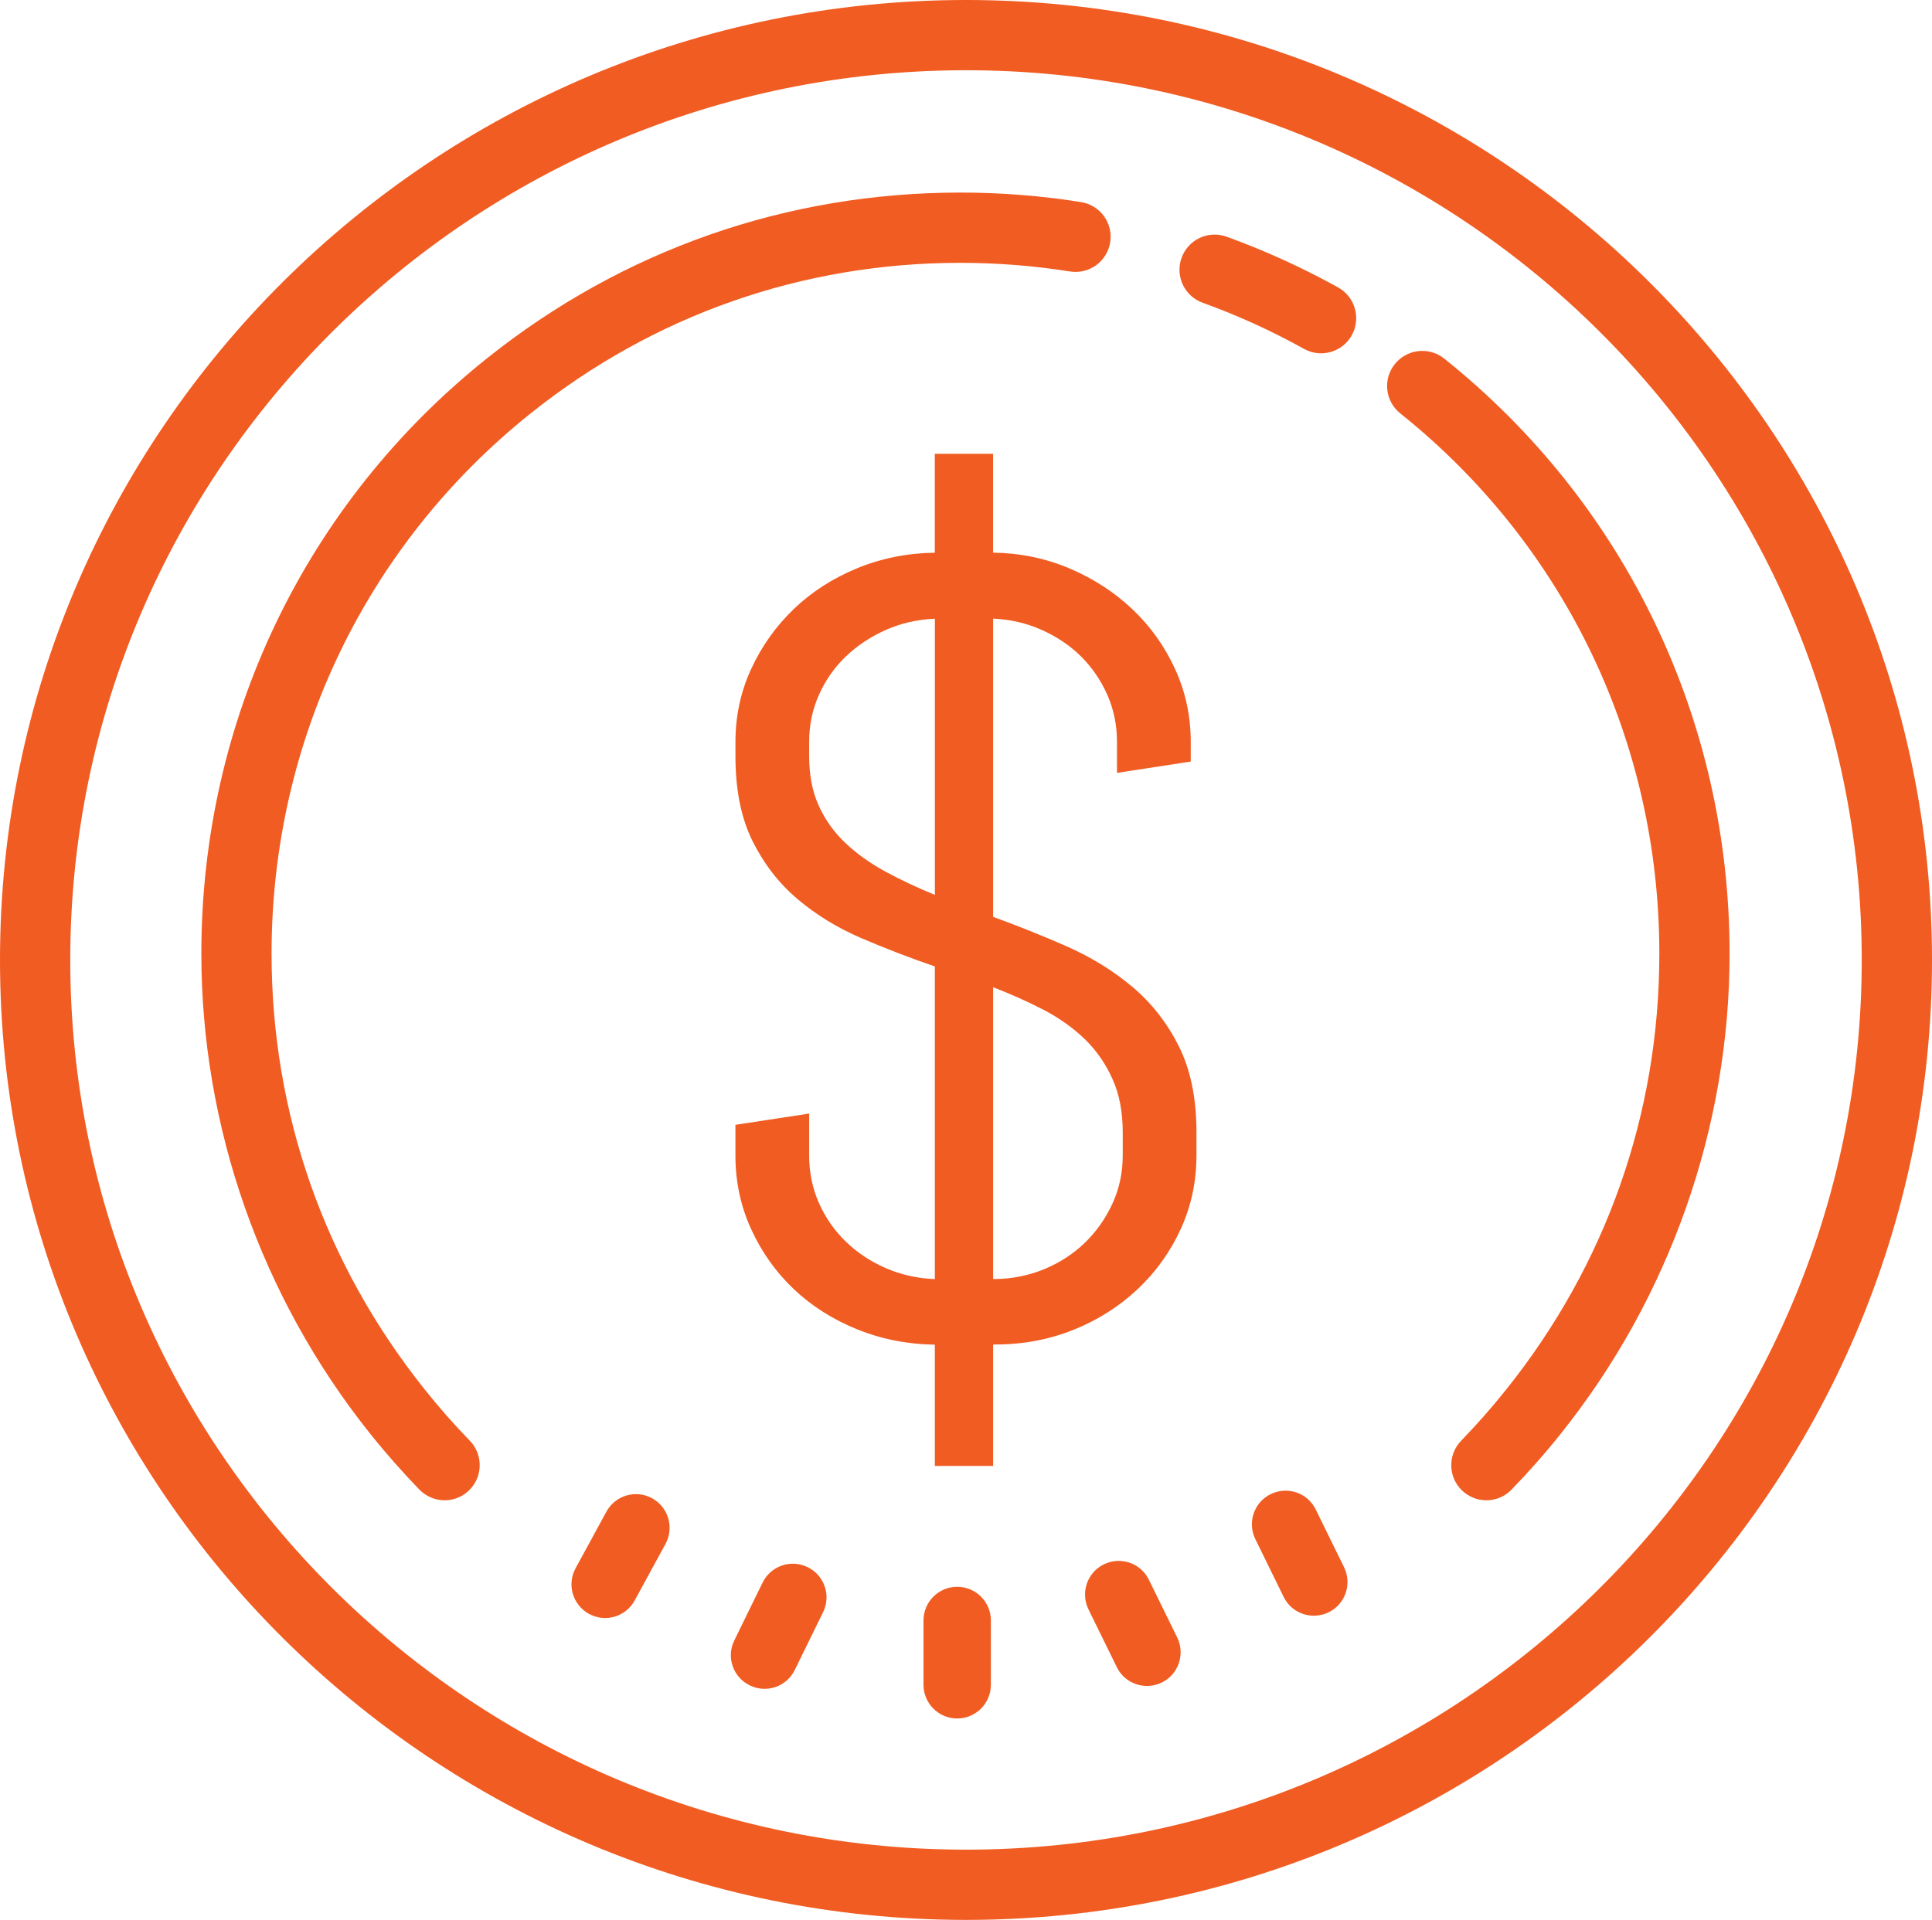
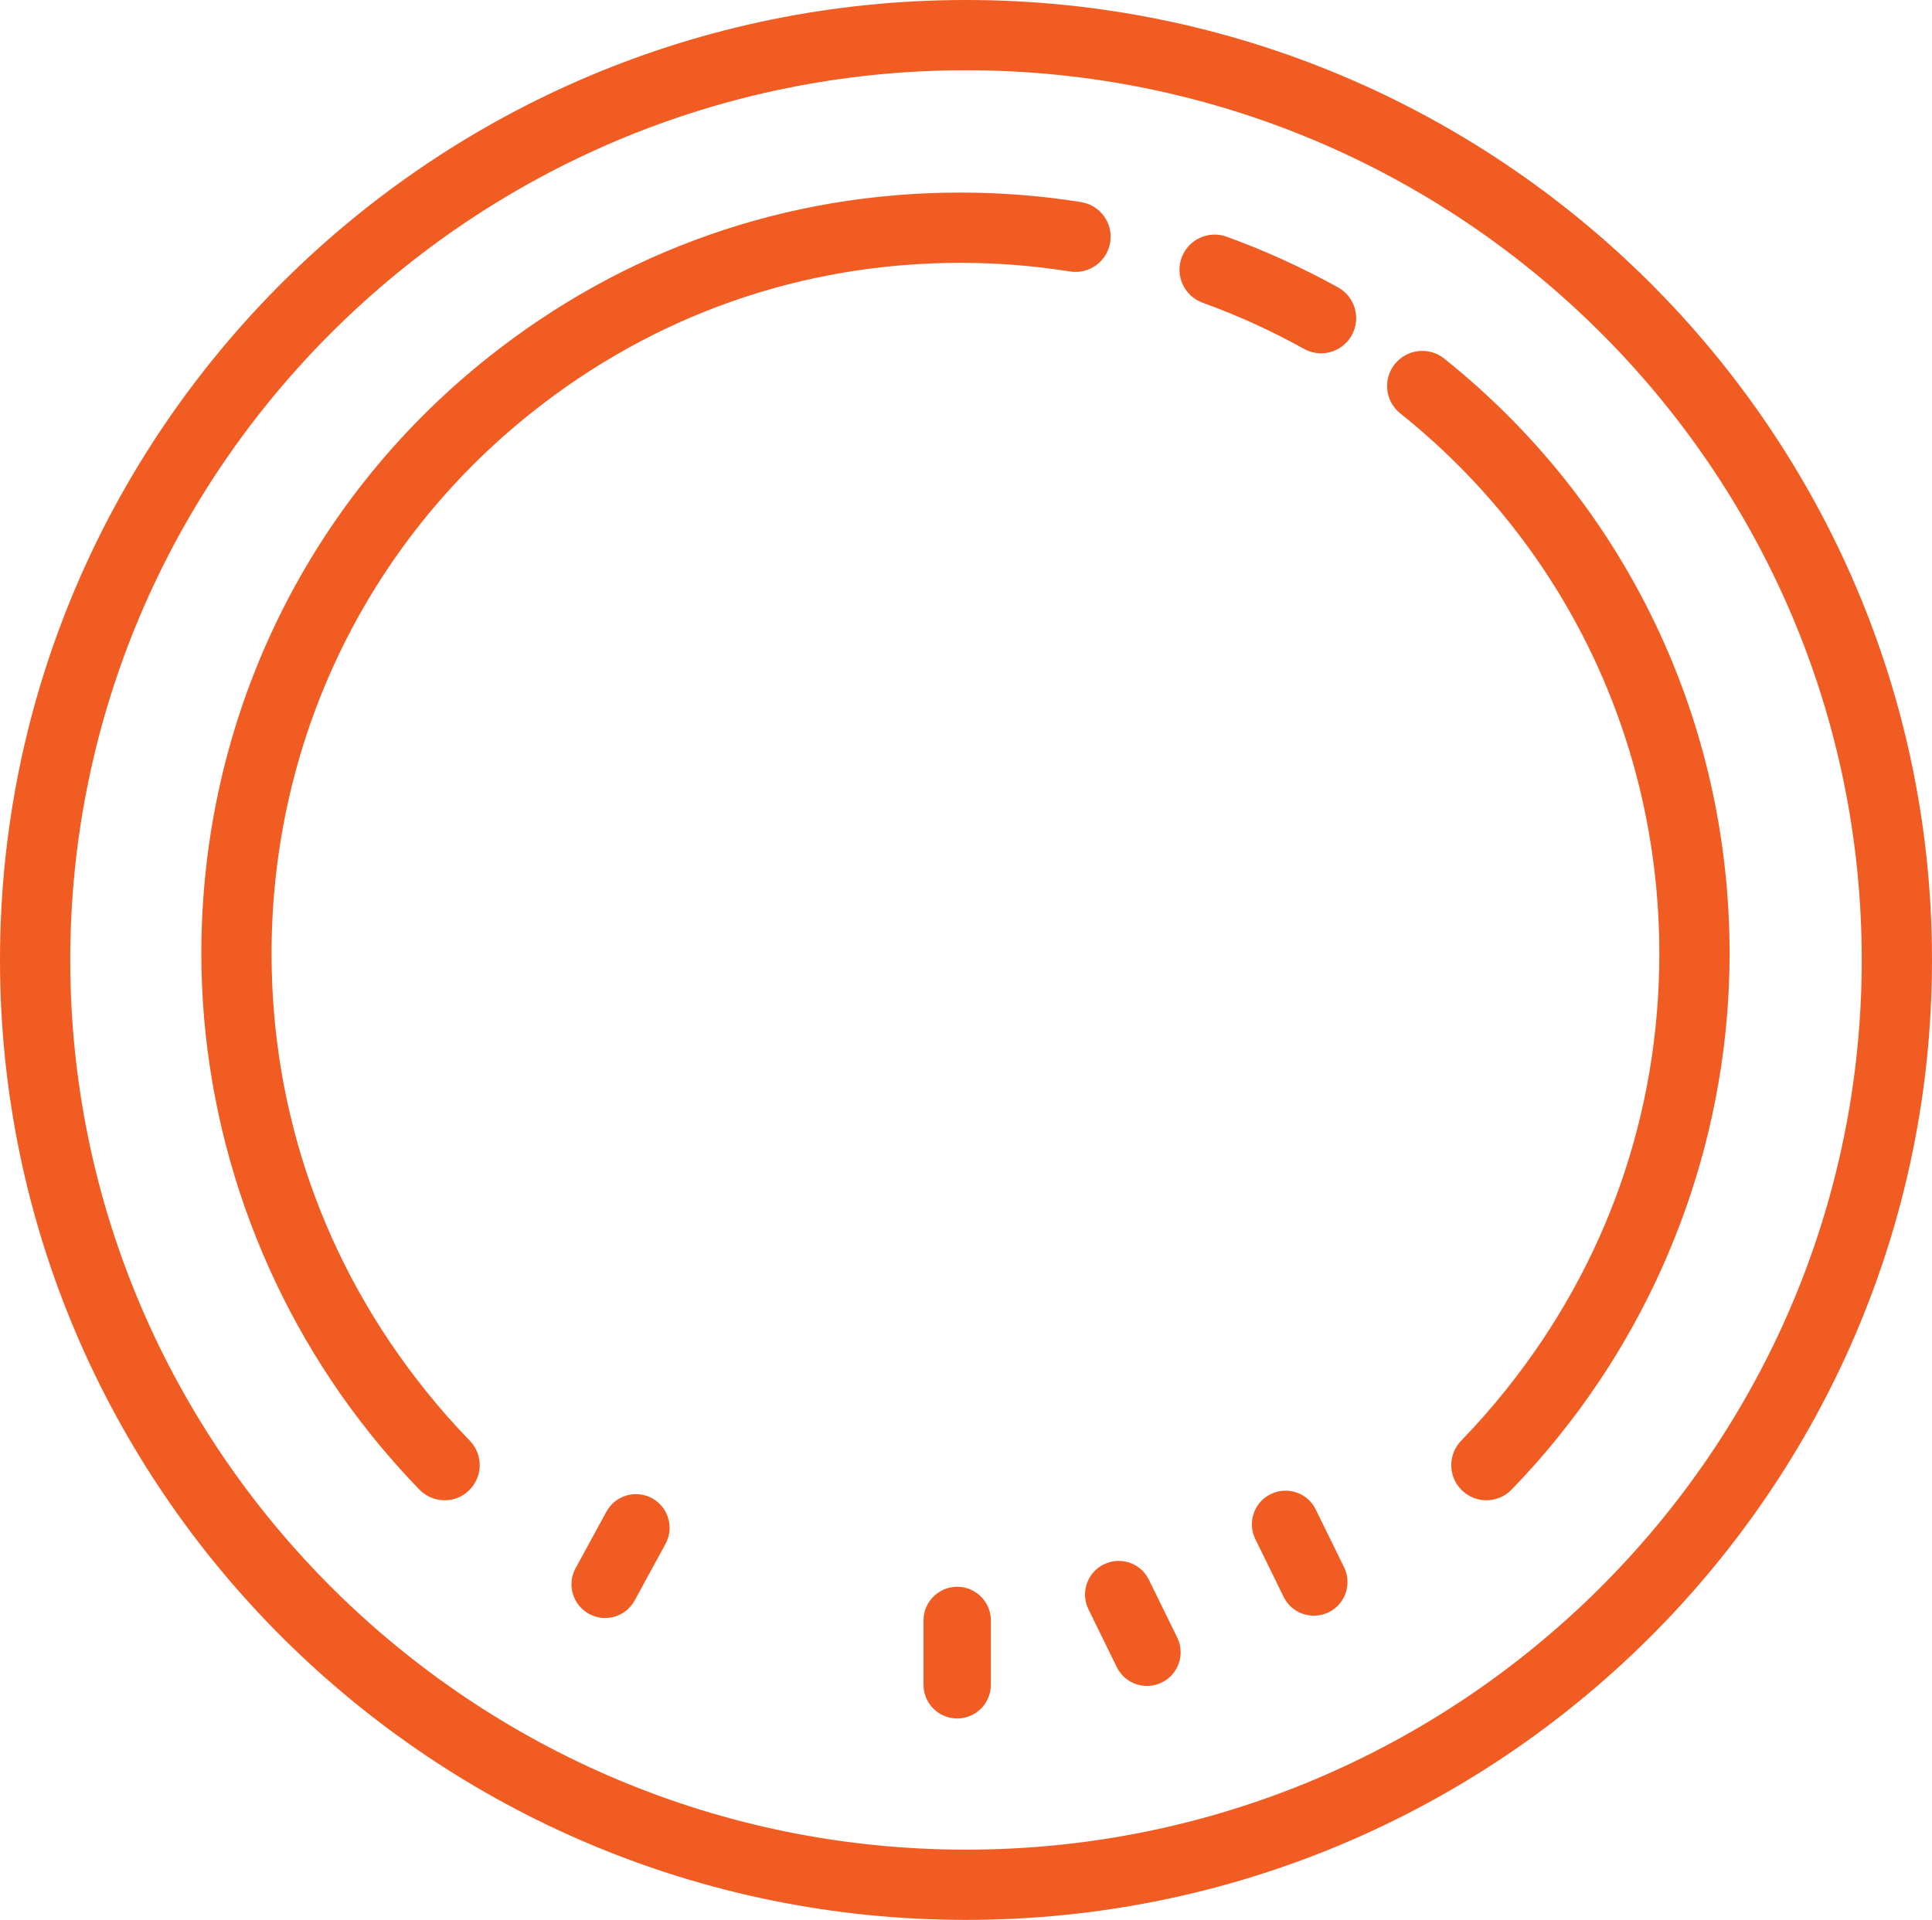
<svg xmlns="http://www.w3.org/2000/svg" version="1.1" id="Layer_1" x="0px" y="0px" width="55px" height="54.667px" viewBox="14.938 14.769 55 54.667" enable-background="new 14.938 14.769 55 54.667" xml:space="preserve">
  <g>
    <g>
      <path fill="#F15C22" d="M42.438,69.436c-15.164,0-27.5-12.263-27.5-27.334c0-15.07,12.337-27.333,27.5-27.333    c15.164,0,27.5,12.262,27.5,27.333C69.938,57.173,57.602,69.436,42.438,69.436z M42.438,16.769c-14.061,0-25.5,11.365-25.5,25.333    c0,13.969,11.439,25.334,25.5,25.334c14.062,0,25.5-11.365,25.5-25.334C67.938,28.132,56.498,16.769,42.438,16.769z" />
    </g>
    <g>
      <path fill="#F15C22" d="M57.252,57.488c-0.251,0-0.502-0.094-0.697-0.283c-0.396-0.383-0.404-1.018-0.02-1.414    c0.445-0.459,0.877-0.95,1.281-1.456c2.854-3.569,4.36-7.862,4.36-12.412c0-6.03-2.687-11.637-7.374-15.382    c-0.432-0.344-0.503-0.974-0.156-1.405c0.345-0.431,0.974-0.501,1.405-0.157c5.164,4.126,8.125,10.302,8.125,16.944    c0,4.937-1.704,9.788-4.799,13.661c-0.442,0.557-0.919,1.096-1.41,1.602C57.773,57.386,57.514,57.488,57.252,57.488z" />
    </g>
    <g>
      <path fill="#F15C22" d="M27.596,57.488c-0.26,0-0.521-0.103-0.718-0.303c-0.492-0.509-0.967-1.047-1.41-1.603    c-3.094-3.874-4.798-8.726-4.798-13.661c0-6.642,2.961-12.818,8.125-16.944c3.868-3.091,8.532-4.725,13.486-4.725    c1.146,0,2.3,0.091,3.431,0.271c0.546,0.087,0.918,0.599,0.831,1.145c-0.087,0.545-0.595,0.917-1.145,0.831    c-1.028-0.164-2.078-0.246-3.119-0.246c-4.495,0-8.728,1.483-12.236,4.288c-4.687,3.745-7.374,9.351-7.374,15.381    c0,4.548,1.508,8.841,4.361,12.412c0.403,0.506,0.834,0.996,1.282,1.457c0.385,0.397,0.375,1.03-0.021,1.414    C28.098,57.395,27.847,57.488,27.596,57.488z" />
    </g>
    <g>
      <path fill="#F15C22" d="M52.546,24.829c-0.164,0-0.331-0.041-0.485-0.126c-0.927-0.515-1.896-0.957-2.884-1.313    c-0.52-0.188-0.79-0.761-0.602-1.28c0.188-0.52,0.76-0.789,1.28-0.602c1.086,0.393,2.156,0.88,3.177,1.446    c0.483,0.268,0.655,0.876,0.389,1.36C53.238,24.643,52.896,24.829,52.546,24.829z" />
    </g>
    <g>
-       <path fill="#F15C22" d="M41.551,56.516v-3.459c-0.781-0.011-1.518-0.156-2.212-0.437s-1.296-0.663-1.806-1.147    c-0.51-0.483-0.913-1.054-1.211-1.705c-0.299-0.652-0.448-1.353-0.448-2.098v-0.873l2.099-0.32v1.193    c0,0.479,0.092,0.93,0.276,1.348s0.438,0.784,0.765,1.102c0.325,0.316,0.705,0.568,1.139,0.757s0.9,0.294,1.398,0.313v-8.903    c-0.716-0.245-1.412-0.513-2.09-0.804c-0.677-0.291-1.281-0.659-1.813-1.108s-0.959-1-1.285-1.653    c-0.325-0.652-0.488-1.457-0.488-2.416v-0.414c0-0.735,0.148-1.427,0.447-2.074c0.298-0.646,0.701-1.215,1.211-1.705    c0.509-0.49,1.111-0.877,1.805-1.163c0.694-0.285,1.432-0.433,2.212-0.443V27.69h1.659v2.815c0.77,0.011,1.496,0.161,2.18,0.451    c0.684,0.292,1.278,0.679,1.789,1.163c0.512,0.484,0.913,1.051,1.211,1.697c0.297,0.648,0.447,1.34,0.447,2.074v0.564l-2.1,0.322    v-0.887c0-0.471-0.09-0.914-0.273-1.332c-0.186-0.418-0.436-0.783-0.749-1.095s-0.688-0.563-1.122-0.757s-0.896-0.3-1.382-0.321    v8.492c0.705,0.255,1.403,0.535,2.099,0.841c0.692,0.307,1.313,0.688,1.86,1.147c0.547,0.459,0.989,1.022,1.325,1.69    s0.505,1.486,0.505,2.455v0.658c0,0.744-0.149,1.443-0.447,2.096c-0.299,0.653-0.709,1.226-1.229,1.715    c-0.521,0.488-1.126,0.875-1.819,1.154c-0.695,0.279-1.438,0.42-2.229,0.42H43.21v3.459h-1.659V56.516z M38.249,37.718    c0.185,0.403,0.438,0.757,0.765,1.063c0.326,0.306,0.705,0.576,1.139,0.811c0.435,0.235,0.9,0.454,1.399,0.658v-7.864    c-0.5,0.021-0.965,0.128-1.399,0.321c-0.434,0.193-0.813,0.445-1.139,0.757c-0.324,0.312-0.58,0.677-0.765,1.095    s-0.276,0.861-0.276,1.332v0.411C37.973,36.844,38.064,37.314,38.249,37.718z M46.607,45.491    c-0.194-0.435-0.457-0.812-0.787-1.134c-0.332-0.319-0.723-0.599-1.172-0.834c-0.45-0.233-0.931-0.448-1.438-0.643v8.309    c0.509,0,0.988-0.092,1.438-0.275c0.449-0.184,0.84-0.436,1.172-0.757c0.33-0.321,0.593-0.693,0.787-1.117    c0.195-0.423,0.293-0.88,0.293-1.369v-0.657C46.9,46.432,46.805,45.925,46.607,45.491z" />
-     </g>
-     <path fill="#F15C22" d="M43.146,62.742c0,0.529-0.43,0.959-0.959,0.959l0,0c-0.529,0-0.959-0.43-0.959-0.959v-1.833   c0-0.528,0.43-0.958,0.959-0.958l0,0c0.529,0,0.959,0.43,0.959,0.958V62.742z" />
-     <path fill="#F15C22" d="M37.563,62.32c-0.232,0.476-0.806,0.672-1.281,0.438l0,0c-0.477-0.231-0.674-0.806-0.44-1.28l0.806-1.647   c0.232-0.476,0.807-0.672,1.283-0.438l0,0c0.475,0.231,0.672,0.806,0.439,1.28L37.563,62.32z" />
+       </g>
+     <path fill="#F15C22" d="M43.146,62.742c0,0.529-0.43,0.959-0.959,0.959l0,0c-0.529,0-0.959-0.43-0.959-0.959v-1.833   c0-0.528,0.43-0.958,0.959-0.958c0.529,0,0.959,0.43,0.959,0.958V62.742z" />
    <path fill="#F15C22" d="M33.007,60.339c-0.253,0.466-0.835,0.638-1.3,0.384l0,0c-0.464-0.254-0.637-0.836-0.383-1.3l0.877-1.61   c0.253-0.465,0.835-0.637,1.3-0.383l0,0c0.464,0.254,0.636,0.836,0.383,1.299L33.007,60.339z" />
    <path fill="#F15C22" d="M48.451,61.395c0.232,0.478,0.035,1.051-0.439,1.282l0,0c-0.476,0.232-1.05,0.036-1.281-0.438l-0.807-1.647   c-0.232-0.476-0.035-1.049,0.439-1.28l0,0c0.477-0.232,1.05-0.037,1.281,0.438L48.451,61.395z" />
    <path fill="#F15C22" d="M53.201,59.395c0.232,0.478,0.035,1.051-0.439,1.282l0,0c-0.476,0.232-1.05,0.036-1.281-0.438l-0.807-1.647   c-0.232-0.476-0.035-1.049,0.439-1.28l0,0c0.477-0.232,1.05-0.037,1.281,0.438L53.201,59.395z" />
  </g>
</svg>